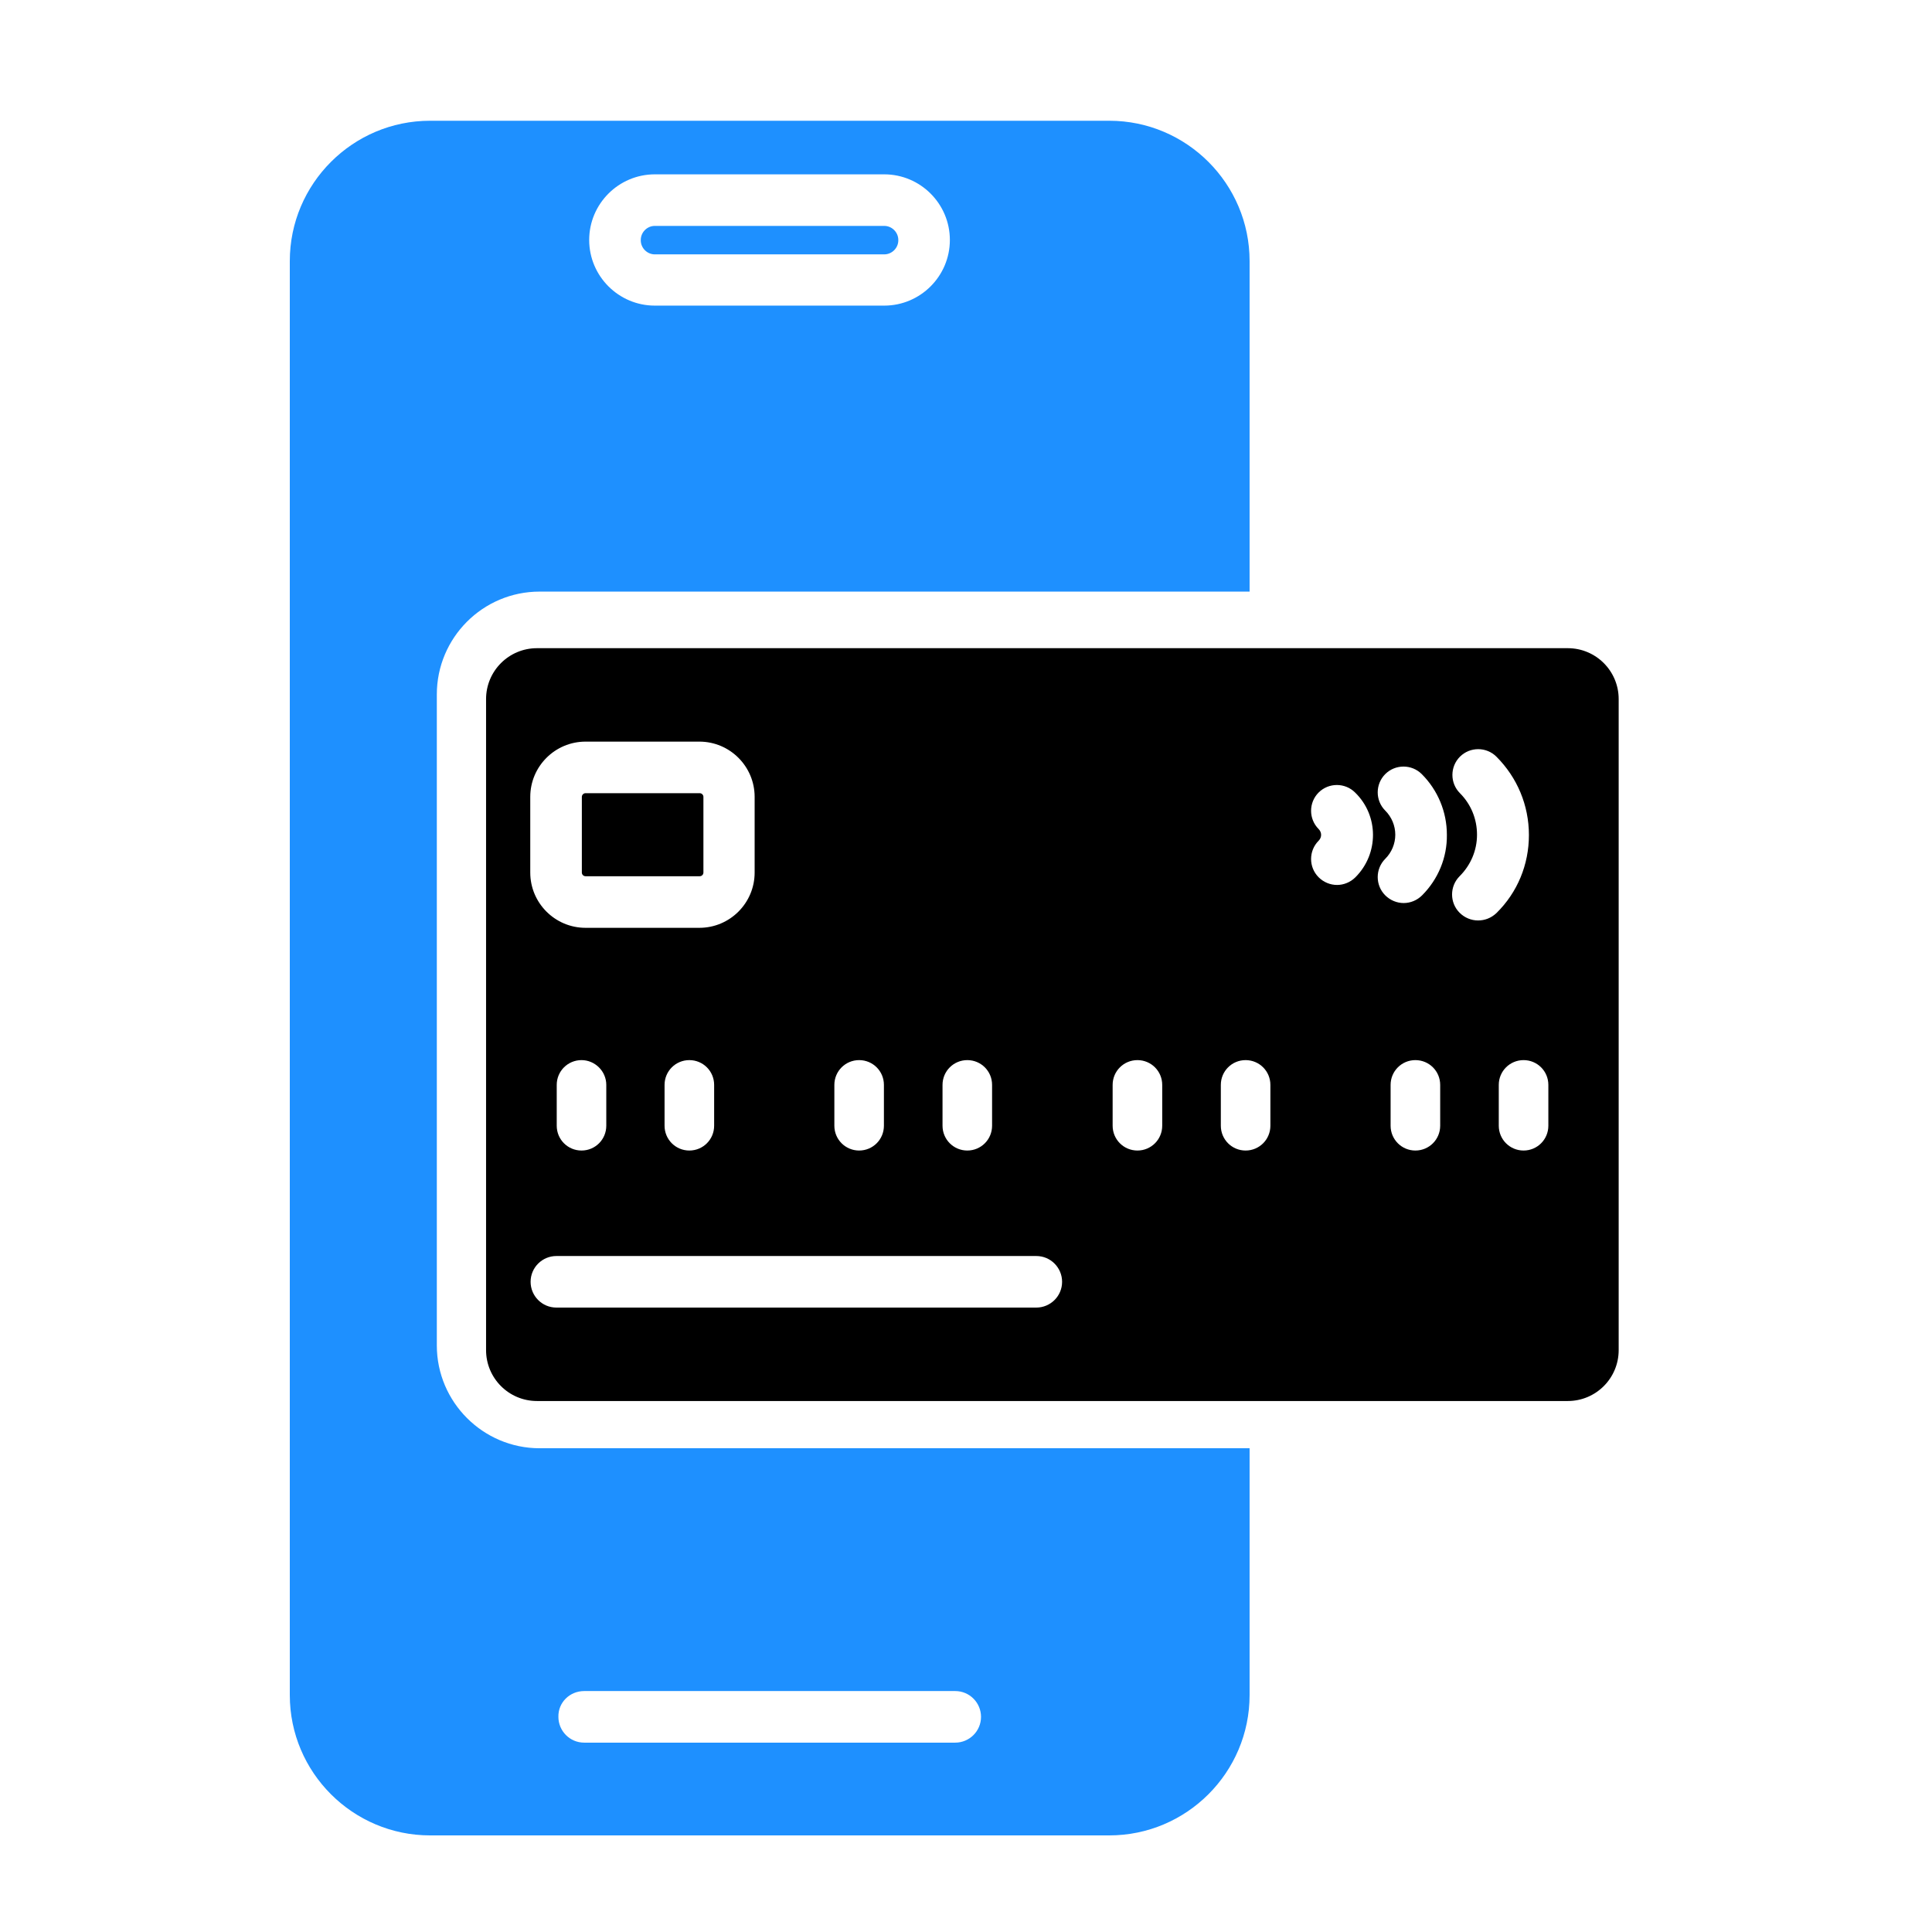
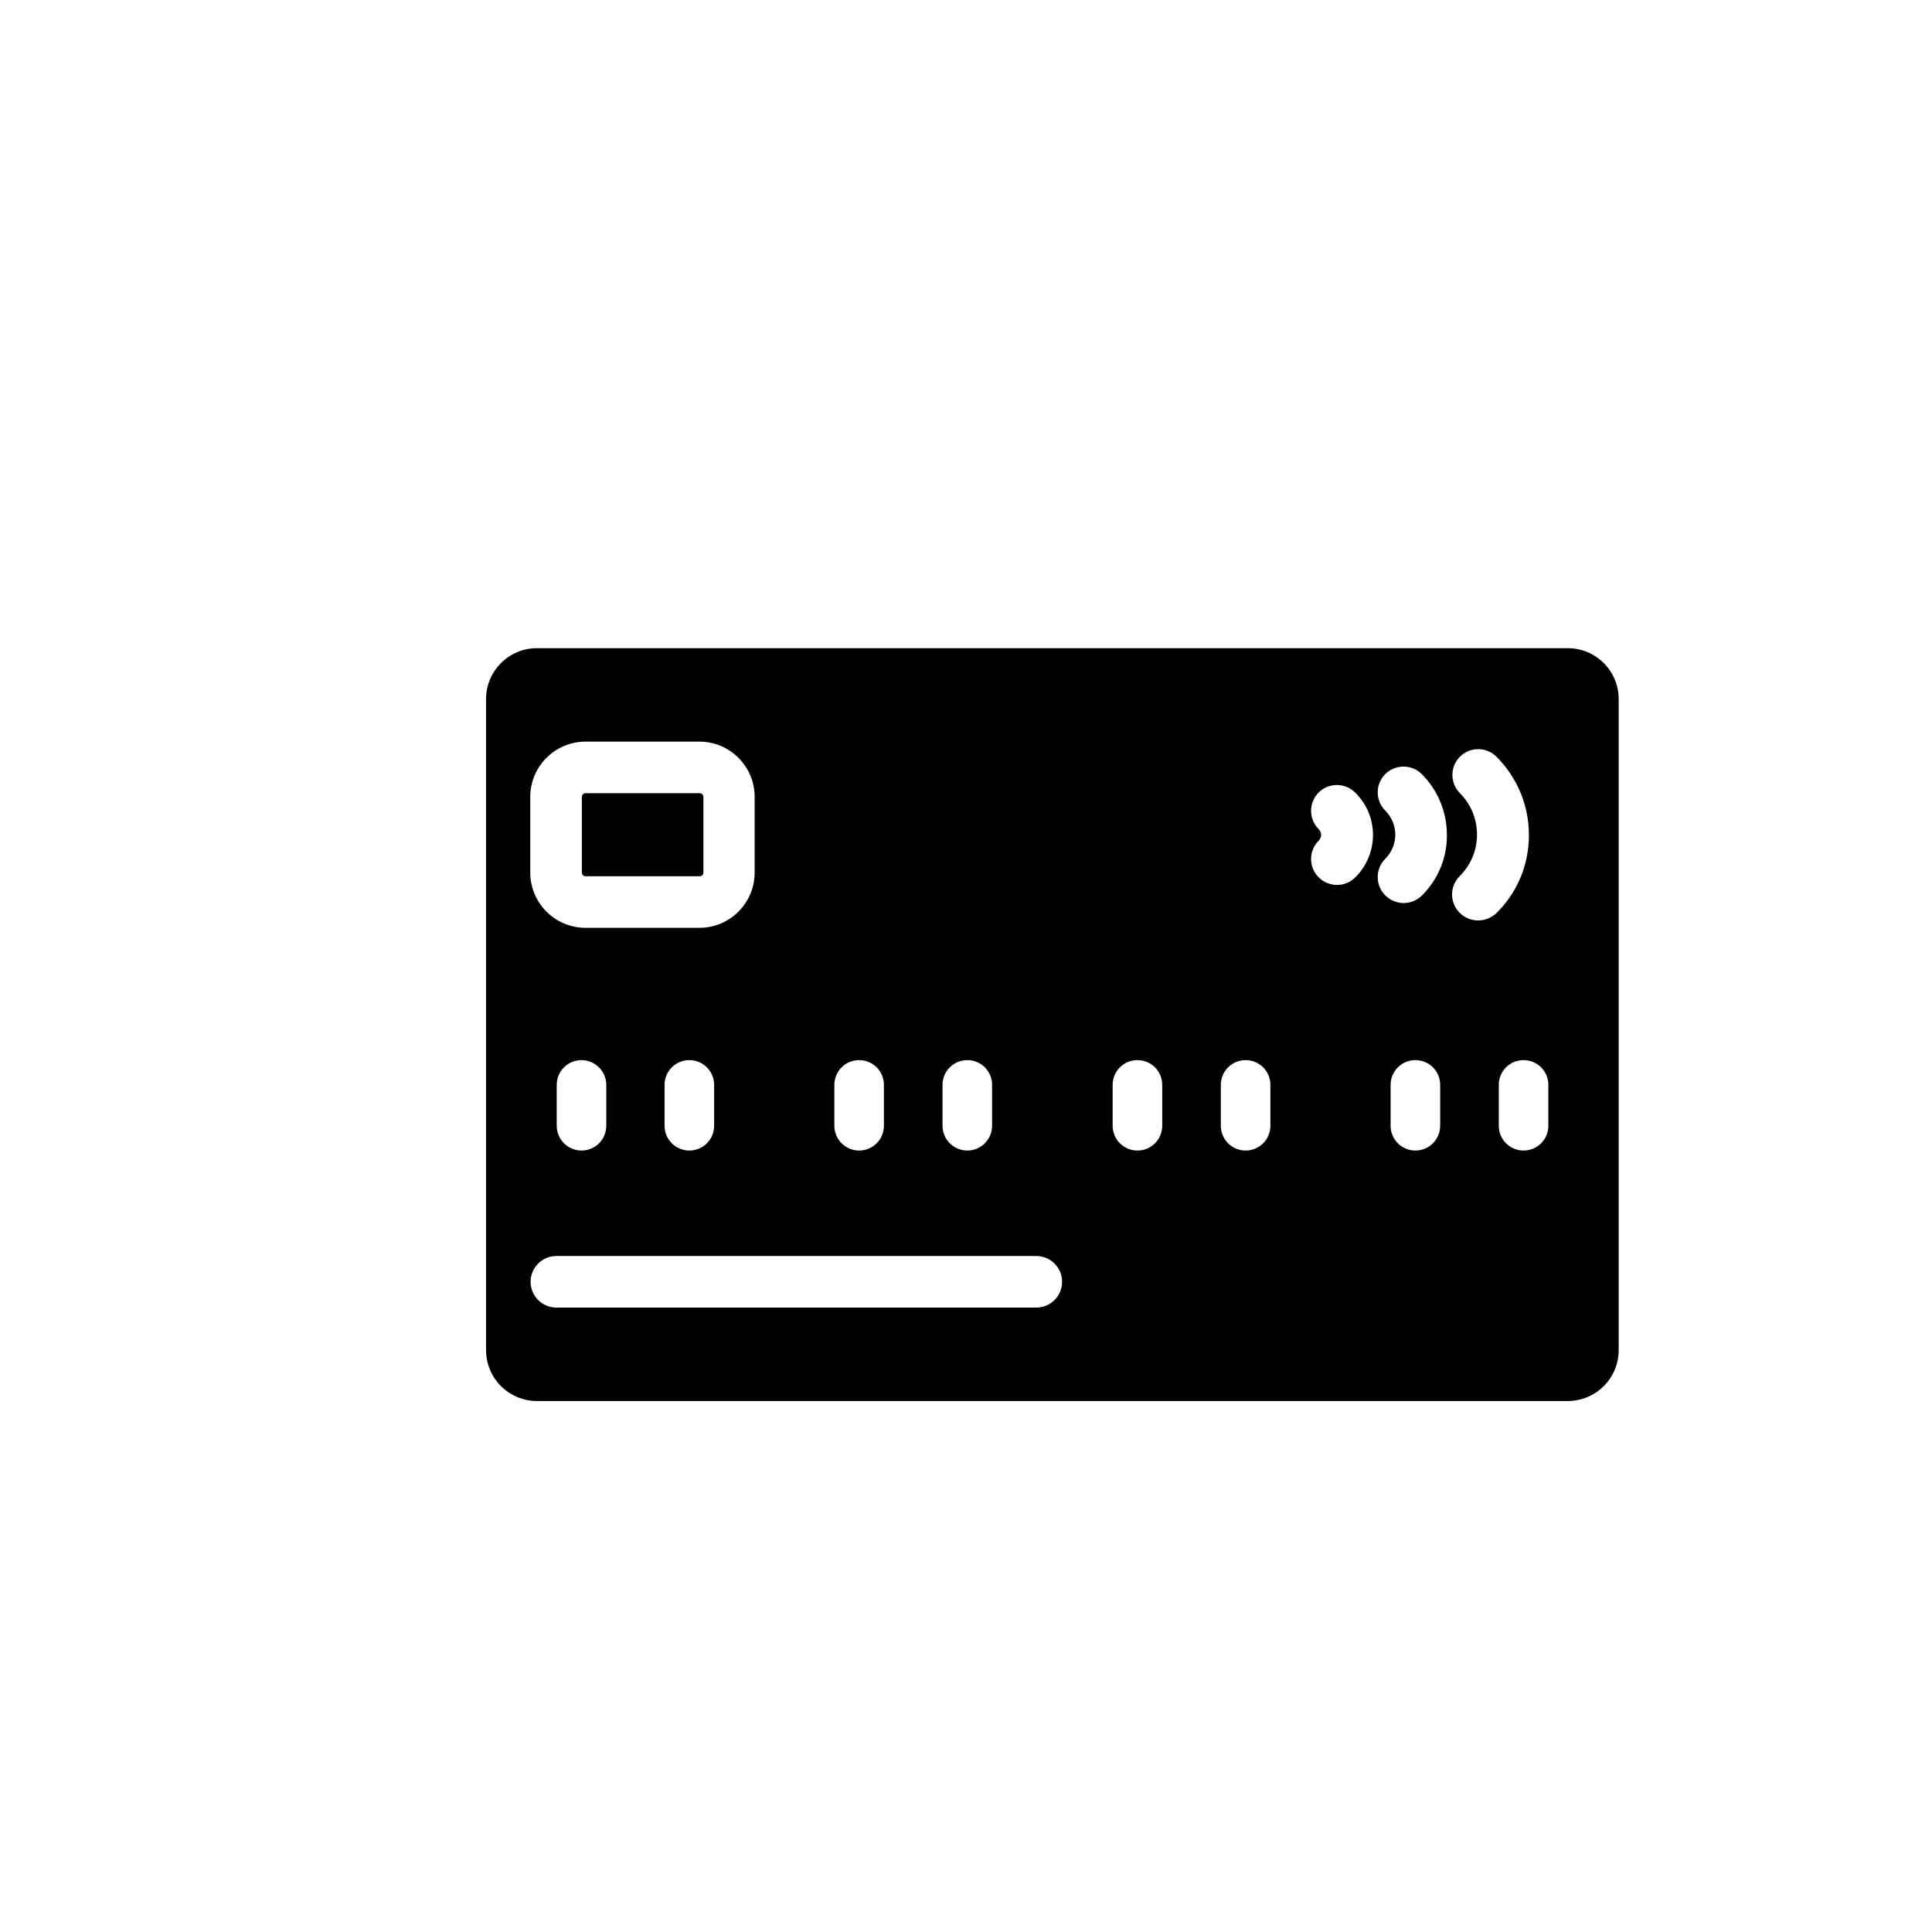
<svg xmlns="http://www.w3.org/2000/svg" width="80" height="80" viewBox="0 0 80 80" fill="none">
  <path d="M28.96 32.844H24.246C24.162 32.844 24.093 32.914 24.093 32.997V36.131C24.093 36.214 24.162 36.283 24.246 36.283H28.96C29.044 36.283 29.113 36.214 29.113 36.131V32.997C29.113 32.914 29.044 32.844 28.96 32.844ZM28.96 32.844H24.246C24.162 32.844 24.093 32.914 24.093 32.997V36.131C24.093 36.214 24.162 36.283 24.246 36.283H28.96C29.044 36.283 29.113 36.214 29.113 36.131V32.997C29.113 32.914 29.044 32.844 28.96 32.844ZM28.96 32.844H24.246C24.162 32.844 24.093 32.914 24.093 32.997V36.131C24.093 36.214 24.162 36.283 24.246 36.283H28.96C29.044 36.283 29.113 36.214 29.113 36.131V32.997C29.113 32.914 29.044 32.844 28.96 32.844ZM28.96 32.844H24.246C24.162 32.844 24.093 32.914 24.093 32.997V36.131C24.093 36.214 24.162 36.283 24.246 36.283H28.96C29.044 36.283 29.113 36.214 29.113 36.131V32.997C29.113 32.914 29.044 32.844 28.96 32.844ZM28.96 32.844H24.246C24.162 32.844 24.093 32.914 24.093 32.997V36.131C24.093 36.214 24.162 36.283 24.246 36.283H28.96C29.044 36.283 29.113 36.214 29.113 36.131V32.997C29.113 32.914 29.044 32.844 28.96 32.844ZM28.96 32.844H24.246C24.162 32.844 24.093 32.914 24.093 32.997V36.131C24.093 36.214 24.162 36.283 24.246 36.283H28.96C29.044 36.283 29.113 36.214 29.113 36.131V32.997C29.113 32.914 29.044 32.844 28.96 32.844ZM28.96 32.844H24.246C24.162 32.844 24.093 32.914 24.093 32.997V36.131C24.093 36.214 24.162 36.283 24.246 36.283H28.96C29.044 36.283 29.113 36.214 29.113 36.131V32.997C29.113 32.914 29.044 32.844 28.96 32.844ZM28.96 32.844H24.246C24.162 32.844 24.093 32.914 24.093 32.997V36.131C24.093 36.214 24.162 36.283 24.246 36.283H28.96C29.044 36.283 29.113 36.214 29.113 36.131V32.997C29.113 32.914 29.044 32.844 28.96 32.844ZM28.96 32.844H24.246C24.162 32.844 24.093 32.914 24.093 32.997V36.131C24.093 36.214 24.162 36.283 24.246 36.283H28.96C29.044 36.283 29.113 36.214 29.113 36.131V32.997C29.113 32.914 29.044 32.844 28.96 32.844ZM28.96 32.844H24.246C24.162 32.844 24.093 32.914 24.093 32.997V36.131C24.093 36.214 24.162 36.283 24.246 36.283H28.96C29.044 36.283 29.113 36.214 29.113 36.131V32.997C29.113 32.914 29.044 32.844 28.96 32.844ZM28.96 32.844H24.246C24.162 32.844 24.093 32.914 24.093 32.997V36.131C24.093 36.214 24.162 36.283 24.246 36.283H28.96C29.044 36.283 29.113 36.214 29.113 36.131V32.997C29.113 32.914 29.044 32.844 28.96 32.844ZM28.96 32.844H24.246C24.162 32.844 24.093 32.914 24.093 32.997V36.131C24.093 36.214 24.162 36.283 24.246 36.283H28.96C29.044 36.283 29.113 36.214 29.113 36.131V32.997C29.113 32.914 29.044 32.844 28.96 32.844ZM28.96 32.844H24.246C24.162 32.844 24.093 32.914 24.093 32.997V36.131C24.093 36.214 24.162 36.283 24.246 36.283H28.96C29.044 36.283 29.113 36.214 29.113 36.131V32.997C29.113 32.914 29.044 32.844 28.96 32.844ZM28.96 32.844H24.246C24.162 32.844 24.093 32.914 24.093 32.997V36.131C24.093 36.214 24.162 36.283 24.246 36.283H28.96C29.044 36.283 29.113 36.214 29.113 36.131V32.997C29.113 32.914 29.044 32.844 28.96 32.844ZM64.918 26.84H22.235C21.07 26.84 20.127 27.783 20.127 28.948V55.905C20.127 57.07 21.07 58.013 22.235 58.013H64.918C66.083 58.013 67.026 57.07 67.026 55.905V28.948C67.026 27.783 66.083 26.84 64.918 26.84ZM39.028 44.923C39.028 44.354 39.486 43.897 40.054 43.897C40.623 43.897 41.08 44.354 41.08 44.923V46.614C41.08 47.183 40.623 47.641 40.054 47.641C39.486 47.641 39.028 47.183 39.028 46.614V44.923ZM34.549 44.923C34.549 44.354 35.007 43.897 35.575 43.897C36.144 43.897 36.601 44.354 36.601 44.923V46.614C36.601 47.183 36.144 47.641 35.575 47.641C35.007 47.641 34.549 47.183 34.549 46.614V44.923ZM21.957 32.997C21.957 31.735 22.984 30.709 24.246 30.709H28.96C30.222 30.709 31.248 31.735 31.248 32.997V36.131C31.248 37.393 30.222 38.419 28.96 38.419H24.246C22.984 38.419 21.957 37.393 21.957 36.131V32.997ZM29.571 44.923V46.614C29.571 47.183 29.113 47.641 28.544 47.641C27.976 47.641 27.518 47.183 27.518 46.614V44.923C27.518 44.354 27.976 43.897 28.544 43.897C29.113 43.897 29.571 44.354 29.571 44.923ZM25.105 44.923V46.614C25.105 47.183 24.648 47.641 24.079 47.641C23.511 47.641 23.053 47.183 23.053 46.614V44.923C23.053 44.354 23.511 43.897 24.079 43.897C24.634 43.897 25.105 44.354 25.105 44.923ZM42.911 54.144H23.039C22.443 54.144 21.971 53.659 21.971 53.077C21.971 52.48 22.457 52.009 23.039 52.009H42.911C43.507 52.009 43.979 52.494 43.979 53.077C43.979 53.673 43.493 54.144 42.911 54.144ZM48.125 46.614C48.125 47.183 47.667 47.641 47.099 47.641C46.53 47.641 46.072 47.183 46.072 46.614V44.923C46.072 44.354 46.53 43.897 47.099 43.897C47.667 43.897 48.125 44.354 48.125 44.923V46.614ZM52.604 46.614C52.604 47.183 52.146 47.641 51.578 47.641C51.009 47.641 50.552 47.183 50.552 46.614V44.923C50.552 44.354 51.009 43.897 51.578 43.897C52.146 43.897 52.604 44.354 52.604 44.923V46.614ZM56.126 36.325C55.918 36.533 55.641 36.644 55.364 36.644C55.086 36.644 54.809 36.533 54.601 36.325C54.185 35.909 54.185 35.23 54.601 34.813C54.739 34.675 54.739 34.467 54.601 34.328C54.185 33.912 54.185 33.233 54.601 32.817C55.017 32.401 55.696 32.401 56.112 32.817C57.097 33.773 57.097 35.354 56.126 36.325ZM59.635 46.614C59.635 47.183 59.177 47.641 58.608 47.641C58.04 47.641 57.582 47.183 57.582 46.614V44.923C57.582 44.354 58.04 43.897 58.608 43.897C59.177 43.897 59.635 44.354 59.635 44.923V46.614ZM58.886 37.074C58.678 37.282 58.401 37.393 58.123 37.393C57.846 37.393 57.568 37.282 57.36 37.074C56.944 36.658 56.944 35.978 57.36 35.562C57.624 35.299 57.776 34.938 57.776 34.564C57.776 34.189 57.624 33.829 57.36 33.565C56.944 33.149 56.944 32.47 57.36 32.054C57.776 31.638 58.456 31.638 58.872 32.054C59.538 32.719 59.912 33.621 59.912 34.564C59.926 35.507 59.551 36.408 58.886 37.074ZM61.202 38.114C60.924 38.114 60.647 38.003 60.439 37.795C60.023 37.379 60.023 36.699 60.439 36.283C60.897 35.826 61.16 35.216 61.16 34.564C61.16 33.912 60.91 33.302 60.453 32.844C60.037 32.428 60.037 31.749 60.453 31.333C60.869 30.917 61.548 30.917 61.964 31.333C62.824 32.193 63.309 33.343 63.309 34.578C63.309 35.798 62.838 36.949 61.964 37.809C61.742 38.017 61.479 38.114 61.202 38.114ZM64.114 46.614C64.114 47.183 63.656 47.641 63.088 47.641C62.519 47.641 62.061 47.183 62.061 46.614V44.923C62.061 44.354 62.519 43.897 63.088 43.897C63.656 43.897 64.114 44.354 64.114 44.923V46.614ZM24.259 36.283H28.974C29.058 36.283 29.127 36.214 29.127 36.131V32.997C29.127 32.914 29.058 32.844 28.974 32.844H24.259C24.176 32.844 24.107 32.914 24.107 32.997V36.131C24.107 36.214 24.176 36.283 24.259 36.283ZM28.96 32.844H24.246C24.162 32.844 24.093 32.914 24.093 32.997V36.131C24.093 36.214 24.162 36.283 24.246 36.283H28.96C29.044 36.283 29.113 36.214 29.113 36.131V32.997C29.113 32.914 29.044 32.844 28.96 32.844ZM28.96 32.844H24.246C24.162 32.844 24.093 32.914 24.093 32.997V36.131C24.093 36.214 24.162 36.283 24.246 36.283H28.96C29.044 36.283 29.113 36.214 29.113 36.131V32.997C29.113 32.914 29.044 32.844 28.96 32.844ZM28.96 32.844H24.246C24.162 32.844 24.093 32.914 24.093 32.997V36.131C24.093 36.214 24.162 36.283 24.246 36.283H28.96C29.044 36.283 29.113 36.214 29.113 36.131V32.997C29.113 32.914 29.044 32.844 28.96 32.844ZM28.96 32.844H24.246C24.162 32.844 24.093 32.914 24.093 32.997V36.131C24.093 36.214 24.162 36.283 24.246 36.283H28.96C29.044 36.283 29.113 36.214 29.113 36.131V32.997C29.113 32.914 29.044 32.844 28.96 32.844ZM28.96 32.844H24.246C24.162 32.844 24.093 32.914 24.093 32.997V36.131C24.093 36.214 24.162 36.283 24.246 36.283H28.96C29.044 36.283 29.113 36.214 29.113 36.131V32.997C29.113 32.914 29.044 32.844 28.96 32.844ZM28.96 32.844H24.246C24.162 32.844 24.093 32.914 24.093 32.997V36.131C24.093 36.214 24.162 36.283 24.246 36.283H28.96C29.044 36.283 29.113 36.214 29.113 36.131V32.997C29.113 32.914 29.044 32.844 28.96 32.844ZM28.96 32.844H24.246C24.162 32.844 24.093 32.914 24.093 32.997V36.131C24.093 36.214 24.162 36.283 24.246 36.283H28.96C29.044 36.283 29.113 36.214 29.113 36.131V32.997C29.113 32.914 29.044 32.844 28.96 32.844ZM28.96 32.844H24.246C24.162 32.844 24.093 32.914 24.093 32.997V36.131C24.093 36.214 24.162 36.283 24.246 36.283H28.96C29.044 36.283 29.113 36.214 29.113 36.131V32.997C29.113 32.914 29.044 32.844 28.96 32.844ZM28.96 32.844H24.246C24.162 32.844 24.093 32.914 24.093 32.997V36.131C24.093 36.214 24.162 36.283 24.246 36.283H28.96C29.044 36.283 29.113 36.214 29.113 36.131V32.997C29.113 32.914 29.044 32.844 28.96 32.844ZM28.96 32.844H24.246C24.162 32.844 24.093 32.914 24.093 32.997V36.131C24.093 36.214 24.162 36.283 24.246 36.283H28.96C29.044 36.283 29.113 36.214 29.113 36.131V32.997C29.113 32.914 29.044 32.844 28.96 32.844ZM28.96 32.844H24.246C24.162 32.844 24.093 32.914 24.093 32.997V36.131C24.093 36.214 24.162 36.283 24.246 36.283H28.96C29.044 36.283 29.113 36.214 29.113 36.131V32.997C29.113 32.914 29.044 32.844 28.96 32.844ZM28.96 32.844H24.246C24.162 32.844 24.093 32.914 24.093 32.997V36.131C24.093 36.214 24.162 36.283 24.246 36.283H28.96C29.044 36.283 29.113 36.214 29.113 36.131V32.997C29.113 32.914 29.044 32.844 28.96 32.844Z" fill="black" />
-   <path d="M36.614 9.368H27.115C26.796 9.368 26.533 9.632 26.533 9.951C26.533 10.27 26.796 10.533 27.115 10.533H36.614C36.933 10.533 37.197 10.27 37.197 9.951C37.197 9.618 36.933 9.368 36.614 9.368ZM36.614 9.368H27.115C26.796 9.368 26.533 9.632 26.533 9.951C26.533 10.27 26.796 10.533 27.115 10.533H36.614C36.933 10.533 37.197 10.27 37.197 9.951C37.197 9.618 36.933 9.368 36.614 9.368ZM36.614 9.368H27.115C26.796 9.368 26.533 9.632 26.533 9.951C26.533 10.27 26.796 10.533 27.115 10.533H36.614C36.933 10.533 37.197 10.27 37.197 9.951C37.197 9.618 36.933 9.368 36.614 9.368ZM36.614 9.368H27.115C26.796 9.368 26.533 9.632 26.533 9.951C26.533 10.27 26.796 10.533 27.115 10.533H36.614C36.933 10.533 37.197 10.27 37.197 9.951C37.197 9.618 36.933 9.368 36.614 9.368ZM36.614 9.368H27.115C26.796 9.368 26.533 9.632 26.533 9.951C26.533 10.27 26.796 10.533 27.115 10.533H36.614C36.933 10.533 37.197 10.27 37.197 9.951C37.197 9.618 36.933 9.368 36.614 9.368ZM36.614 9.368H27.115C26.796 9.368 26.533 9.632 26.533 9.951C26.533 10.27 26.796 10.533 27.115 10.533H36.614C36.933 10.533 37.197 10.27 37.197 9.951C37.197 9.618 36.933 9.368 36.614 9.368ZM36.614 9.368H27.115C26.796 9.368 26.533 9.632 26.533 9.951C26.533 10.27 26.796 10.533 27.115 10.533H36.614C36.933 10.533 37.197 10.27 37.197 9.951C37.197 9.618 36.933 9.368 36.614 9.368ZM36.614 9.368H27.115C26.796 9.368 26.533 9.632 26.533 9.951C26.533 10.27 26.796 10.533 27.115 10.533H36.614C36.933 10.533 37.197 10.27 37.197 9.951C37.197 9.618 36.933 9.368 36.614 9.368ZM36.614 9.368H27.115C26.796 9.368 26.533 9.632 26.533 9.951C26.533 10.27 26.796 10.533 27.115 10.533H36.614C36.933 10.533 37.197 10.27 37.197 9.951C37.197 9.618 36.933 9.368 36.614 9.368ZM36.614 9.368H27.115C26.796 9.368 26.533 9.632 26.533 9.951C26.533 10.27 26.796 10.533 27.115 10.533H36.614C36.933 10.533 37.197 10.27 37.197 9.951C37.197 9.618 36.933 9.368 36.614 9.368ZM36.614 9.368H27.115C26.796 9.368 26.533 9.632 26.533 9.951C26.533 10.27 26.796 10.533 27.115 10.533H36.614C36.933 10.533 37.197 10.27 37.197 9.951C37.197 9.618 36.933 9.368 36.614 9.368ZM36.614 9.368H27.115C26.796 9.368 26.533 9.632 26.533 9.951C26.533 10.27 26.796 10.533 27.115 10.533H36.614C36.933 10.533 37.197 10.27 37.197 9.951C37.197 9.618 36.933 9.368 36.614 9.368ZM36.614 9.368H27.115C26.796 9.368 26.533 9.632 26.533 9.951C26.533 10.27 26.796 10.533 27.115 10.533H36.614C36.933 10.533 37.197 10.27 37.197 9.951C37.197 9.618 36.933 9.368 36.614 9.368ZM36.614 9.368H27.115C26.796 9.368 26.533 9.632 26.533 9.951C26.533 10.27 26.796 10.533 27.115 10.533H36.614C36.933 10.533 37.197 10.27 37.197 9.951C37.197 9.618 36.933 9.368 36.614 9.368ZM22.345 24.497H51.743V10.81C51.743 7.607 49.136 5 45.933 5H17.81C14.607 5 12 7.607 12 10.81V70.19C12 73.393 14.607 76 17.81 76H45.933C49.136 76 51.743 73.393 51.743 70.19V59.969H22.345C20.001 59.969 18.088 58.056 18.088 55.712V28.755C18.088 26.411 19.988 24.497 22.345 24.497ZM27.115 7.219H36.614C38.112 7.219 39.332 8.439 39.332 9.937C39.332 11.434 38.112 12.655 36.614 12.655H27.115C25.618 12.655 24.397 11.434 24.397 9.937C24.397 8.439 25.618 7.219 27.115 7.219ZM24.189 70.023H39.554C40.15 70.023 40.622 70.509 40.622 71.091C40.622 71.687 40.136 72.159 39.554 72.159H24.189C23.593 72.159 23.122 71.673 23.122 71.091C23.108 70.495 23.593 70.023 24.189 70.023ZM27.115 10.519H36.614C36.933 10.519 37.197 10.256 37.197 9.937C37.197 9.618 36.933 9.354 36.614 9.354H27.115C26.796 9.354 26.533 9.618 26.533 9.937C26.547 10.256 26.81 10.519 27.115 10.519ZM36.614 9.368H27.115C26.796 9.368 26.533 9.632 26.533 9.951C26.533 10.27 26.796 10.533 27.115 10.533H36.614C36.933 10.533 37.197 10.27 37.197 9.951C37.197 9.618 36.933 9.368 36.614 9.368ZM36.614 9.368H27.115C26.796 9.368 26.533 9.632 26.533 9.951C26.533 10.27 26.796 10.533 27.115 10.533H36.614C36.933 10.533 37.197 10.27 37.197 9.951C37.197 9.618 36.933 9.368 36.614 9.368ZM36.614 9.368H27.115C26.796 9.368 26.533 9.632 26.533 9.951C26.533 10.27 26.796 10.533 27.115 10.533H36.614C36.933 10.533 37.197 10.27 37.197 9.951C37.197 9.618 36.933 9.368 36.614 9.368ZM36.614 9.368H27.115C26.796 9.368 26.533 9.632 26.533 9.951C26.533 10.27 26.796 10.533 27.115 10.533H36.614C36.933 10.533 37.197 10.27 37.197 9.951C37.197 9.618 36.933 9.368 36.614 9.368ZM36.614 9.368H27.115C26.796 9.368 26.533 9.632 26.533 9.951C26.533 10.27 26.796 10.533 27.115 10.533H36.614C36.933 10.533 37.197 10.27 37.197 9.951C37.197 9.618 36.933 9.368 36.614 9.368ZM36.614 9.368H27.115C26.796 9.368 26.533 9.632 26.533 9.951C26.533 10.27 26.796 10.533 27.115 10.533H36.614C36.933 10.533 37.197 10.27 37.197 9.951C37.197 9.618 36.933 9.368 36.614 9.368ZM36.614 9.368H27.115C26.796 9.368 26.533 9.632 26.533 9.951C26.533 10.27 26.796 10.533 27.115 10.533H36.614C36.933 10.533 37.197 10.27 37.197 9.951C37.197 9.618 36.933 9.368 36.614 9.368ZM36.614 9.368H27.115C26.796 9.368 26.533 9.632 26.533 9.951C26.533 10.27 26.796 10.533 27.115 10.533H36.614C36.933 10.533 37.197 10.27 37.197 9.951C37.197 9.618 36.933 9.368 36.614 9.368ZM36.614 9.368H27.115C26.796 9.368 26.533 9.632 26.533 9.951C26.533 10.27 26.796 10.533 27.115 10.533H36.614C36.933 10.533 37.197 10.27 37.197 9.951C37.197 9.618 36.933 9.368 36.614 9.368ZM36.614 9.368H27.115C26.796 9.368 26.533 9.632 26.533 9.951C26.533 10.27 26.796 10.533 27.115 10.533H36.614C36.933 10.533 37.197 10.27 37.197 9.951C37.197 9.618 36.933 9.368 36.614 9.368ZM36.614 9.368H27.115C26.796 9.368 26.533 9.632 26.533 9.951C26.533 10.27 26.796 10.533 27.115 10.533H36.614C36.933 10.533 37.197 10.27 37.197 9.951C37.197 9.618 36.933 9.368 36.614 9.368ZM36.614 9.368H27.115C26.796 9.368 26.533 9.632 26.533 9.951C26.533 10.27 26.796 10.533 27.115 10.533H36.614C36.933 10.533 37.197 10.27 37.197 9.951C37.197 9.618 36.933 9.368 36.614 9.368ZM36.614 9.368H27.115C26.796 9.368 26.533 9.632 26.533 9.951C26.533 10.27 26.796 10.533 27.115 10.533H36.614C36.933 10.533 37.197 10.27 37.197 9.951C37.197 9.618 36.933 9.368 36.614 9.368ZM36.614 9.368H27.115C26.796 9.368 26.533 9.632 26.533 9.951C26.533 10.27 26.796 10.533 27.115 10.533H36.614C36.933 10.533 37.197 10.27 37.197 9.951C37.197 9.618 36.933 9.368 36.614 9.368Z" fill="#1E90FF" />
</svg>